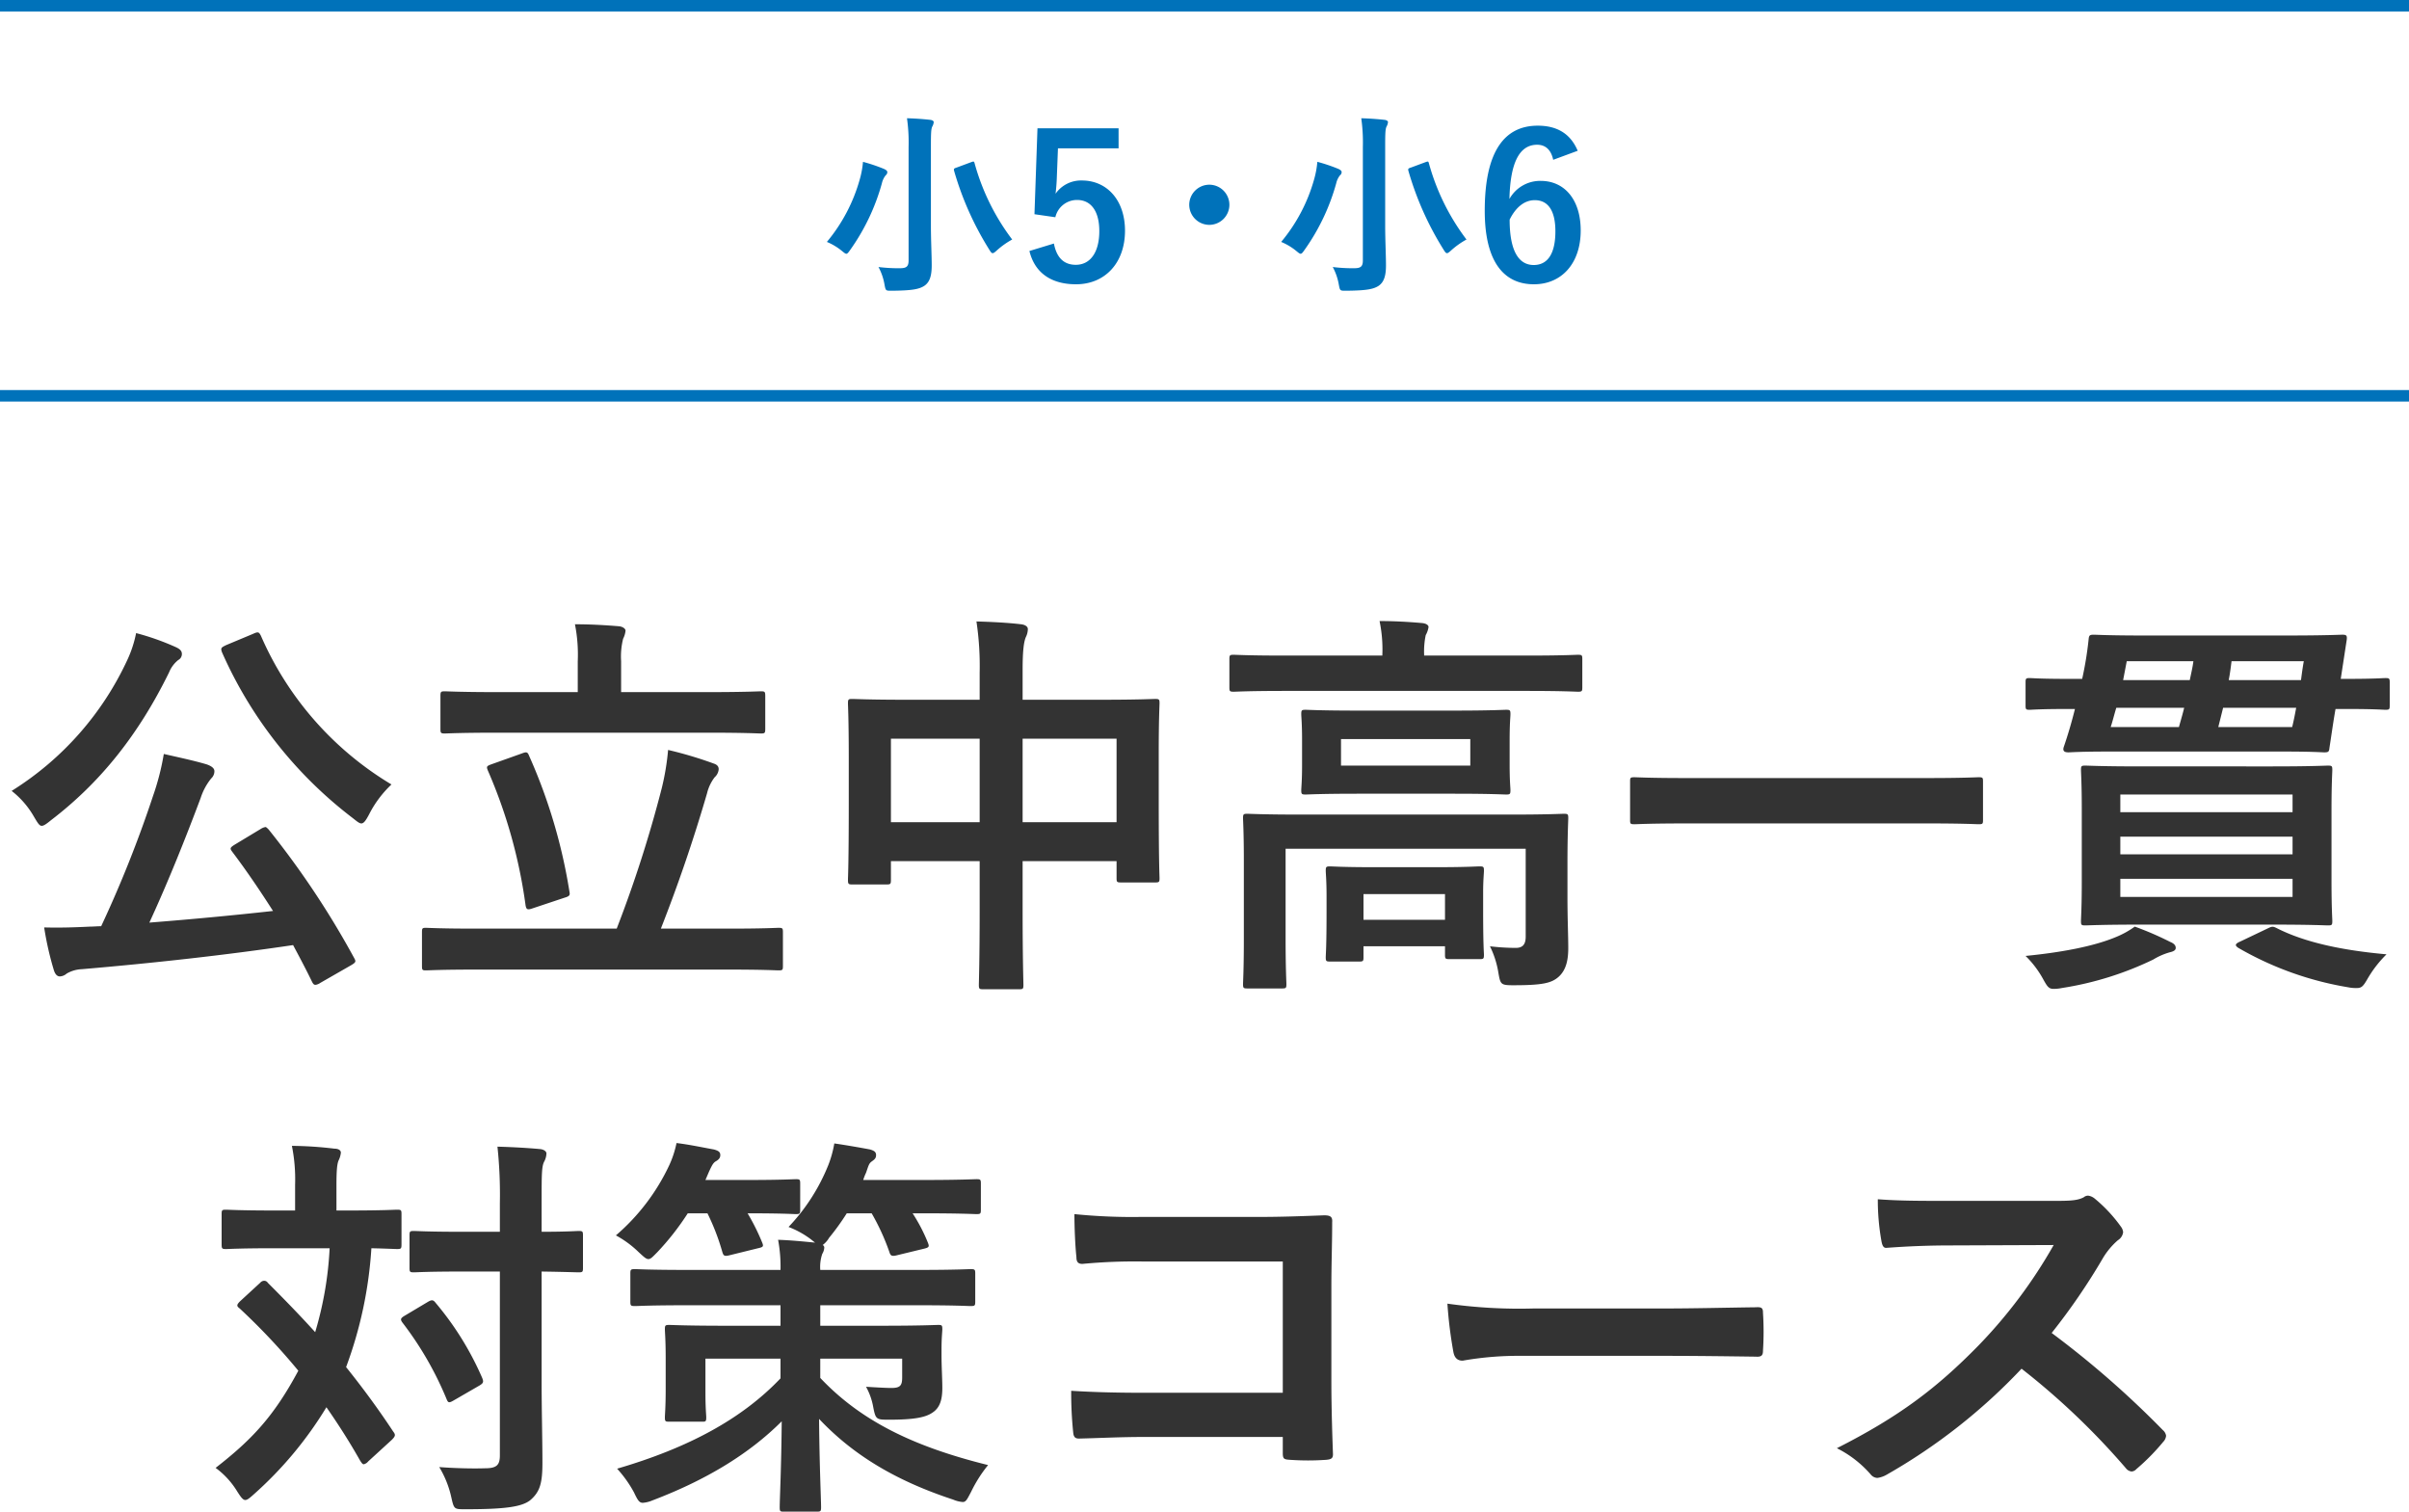
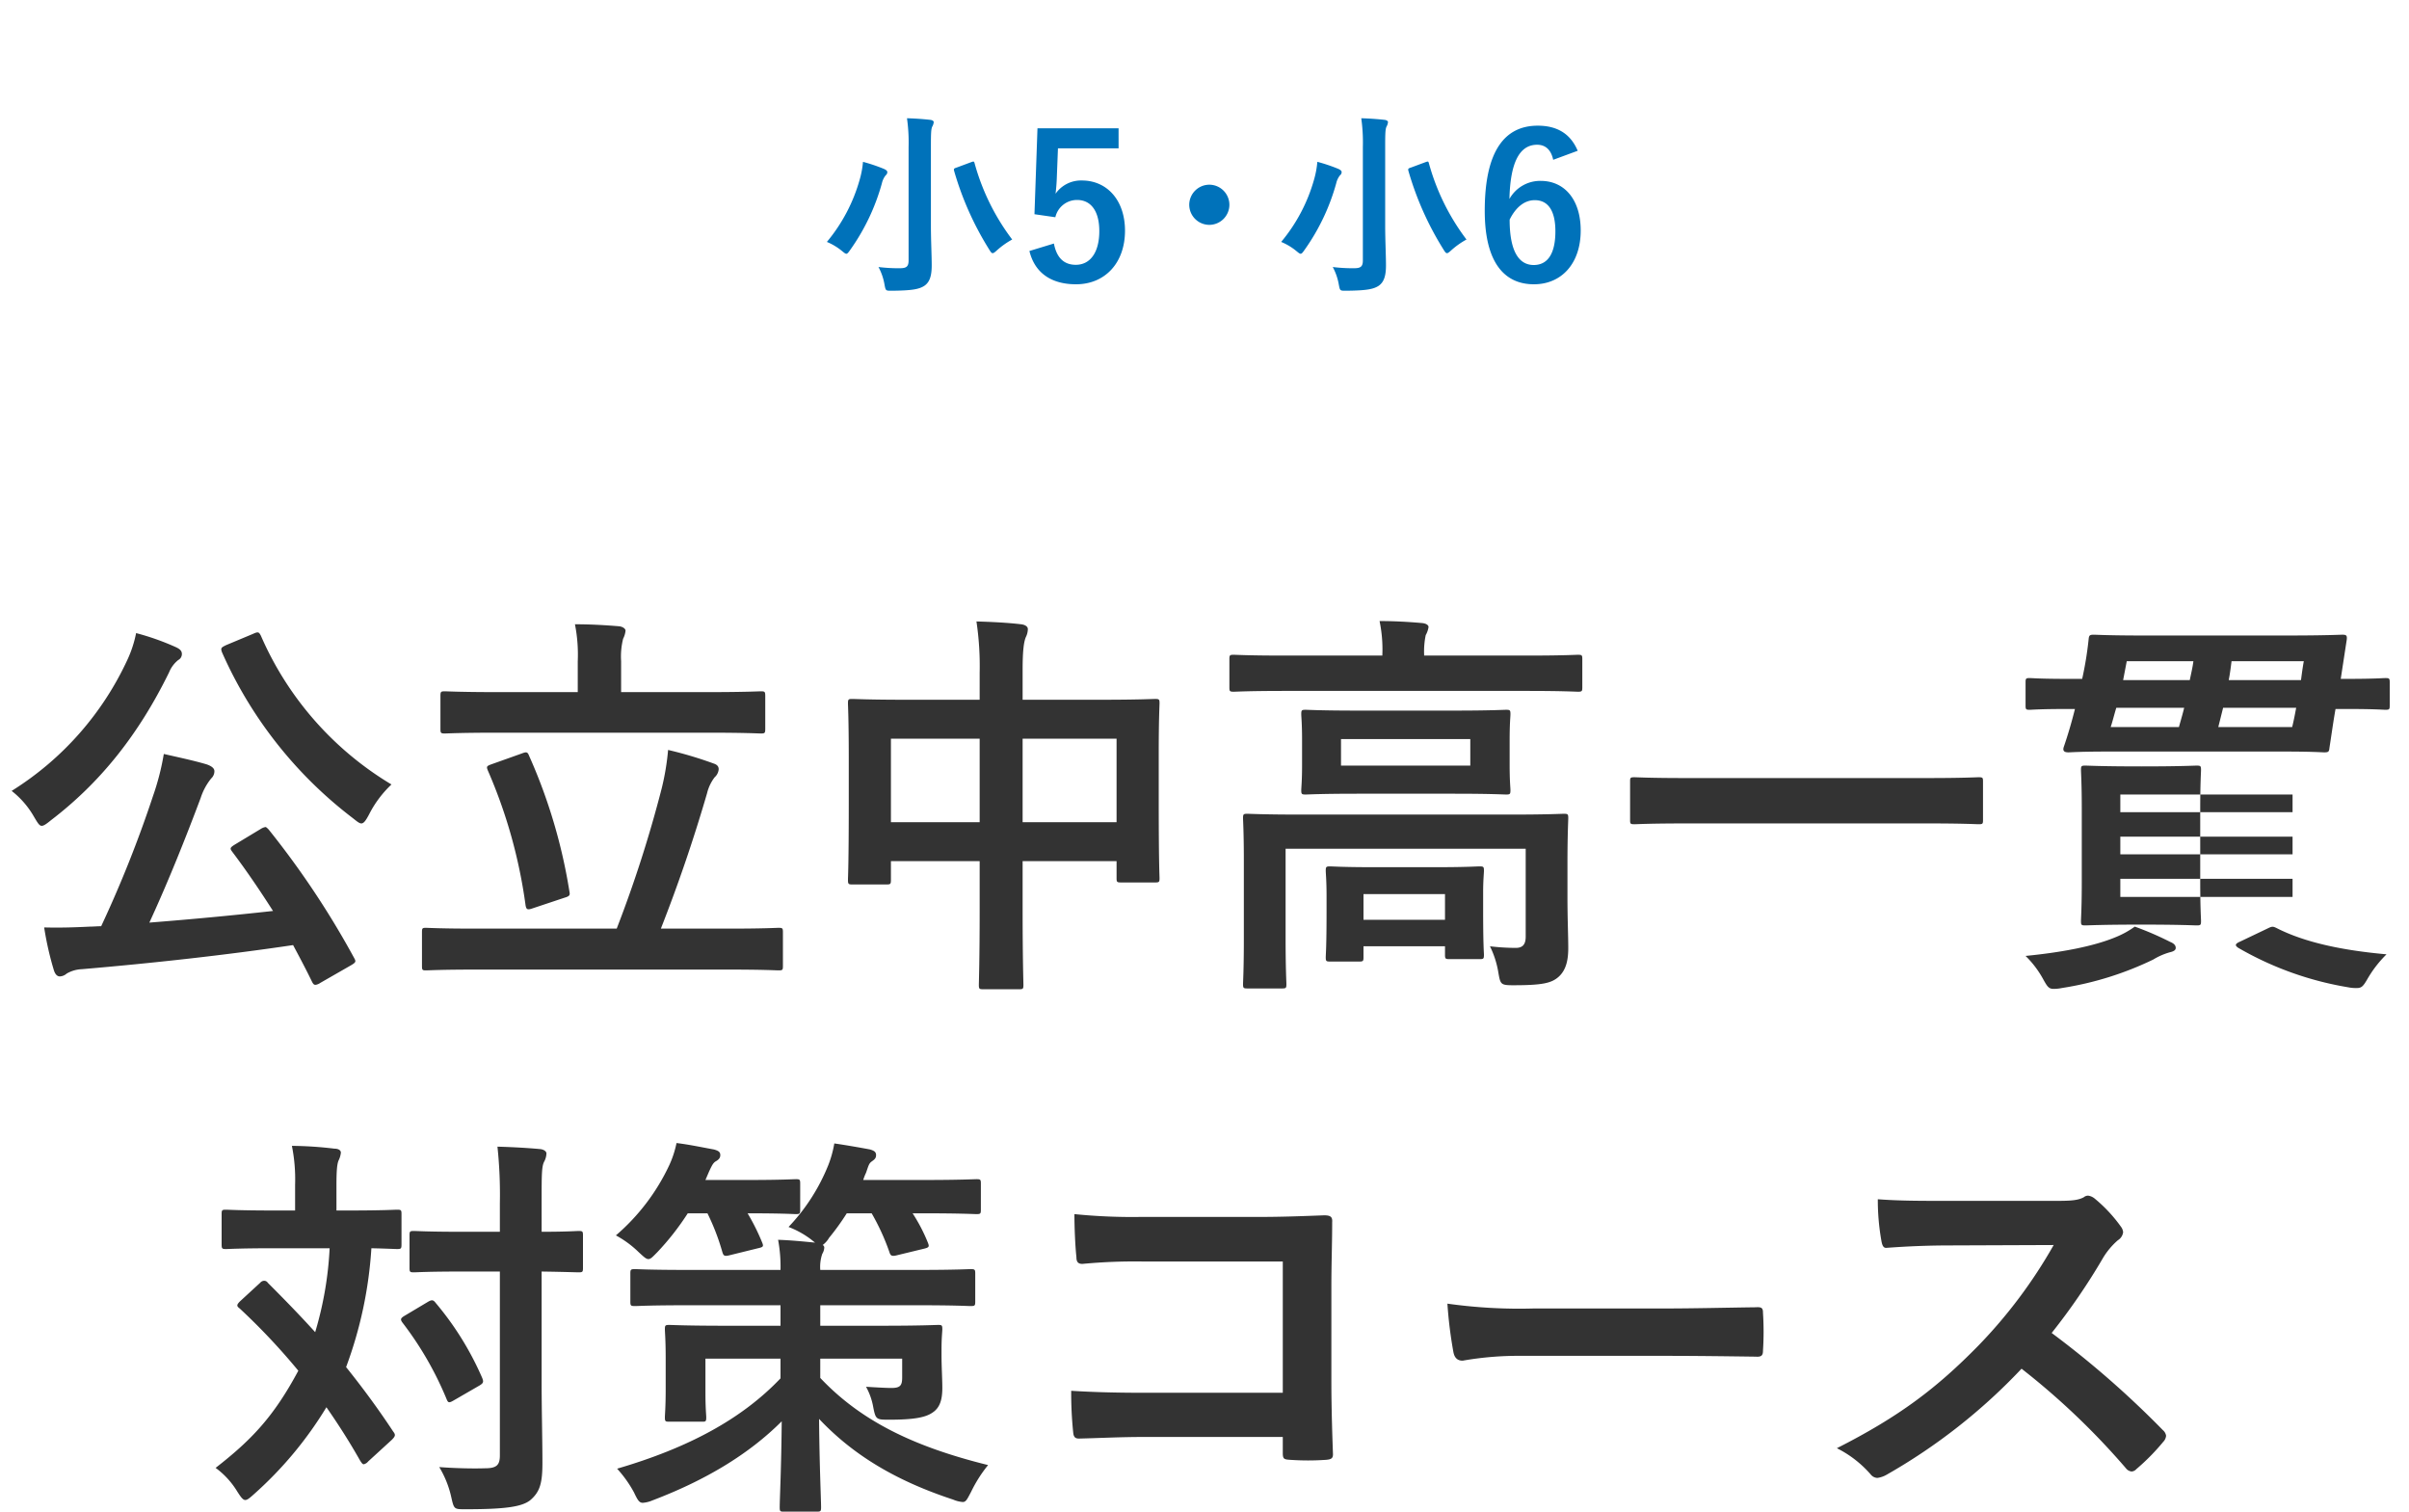
<svg xmlns="http://www.w3.org/2000/svg" width="420" height="263.53" viewBox="0 0 420 263.53">
  <g id="combination-title-sp" transform="translate(-393 -1082)">
-     <path id="パス_14" data-name="パス 14" d="M-168.98-19.81c-.91.56-.98.7-.56,1.26,2.59,3.43,4.9,6.86,7.14,10.36-6.93.77-14.42,1.47-21.56,2.03,3.36-7.28,6.44-15.05,8.96-21.77a10.538,10.538,0,0,1,1.82-3.36,1.71,1.71,0,0,0,.56-1.26c0-.56-.56-.91-1.33-1.19-2.38-.7-4.76-1.19-7.49-1.82a43.811,43.811,0,0,1-1.89,7.35,207.116,207.116,0,0,1-9.03,22.68c-.63,0-1.33.07-1.96.07-2.8.14-5.32.21-7.98.14a54.274,54.274,0,0,0,1.68,7.42c.21.7.56,1.12,1.05,1.12a1.891,1.891,0,0,0,1.19-.49,5.72,5.72,0,0,1,2.66-.77C-183.4.91-170.66-.49-158.9-2.24c1.12,2.1,2.24,4.2,3.29,6.37.21.42.35.56.63.56a1.941,1.941,0,0,0,.84-.35l5.25-3.01c.98-.56.98-.7.63-1.33a151.875,151.875,0,0,0-14.91-22.4c-.28-.28-.42-.42-.56-.42a2.34,2.34,0,0,0-.84.35Zm-1.61-34.72c-.84.42-.98.49-.7,1.26a73.778,73.778,0,0,0,22.82,28.91c.7.56,1.12.91,1.47.91.42,0,.77-.49,1.33-1.54a19,19,0,0,1,3.92-5.25,56.41,56.41,0,0,1-22.75-25.9c-.35-.7-.49-.77-1.4-.35Zm-37.38,25.41a15.33,15.33,0,0,1,3.92,4.55c.63,1.05.91,1.54,1.33,1.54.35,0,.84-.35,1.61-.98,8.61-6.58,15.26-14.91,20.58-25.76a5.342,5.342,0,0,1,1.61-2.17,1.168,1.168,0,0,0,.63-1.05c0-.49-.28-.84-1.05-1.19a44.093,44.093,0,0,0-6.93-2.45,20.414,20.414,0,0,1-1.47,4.55A53.318,53.318,0,0,1-207.97-29.12ZM-82.95,2.03c6.16,0,8.26.14,8.68.14.7,0,.77-.07.77-.77V-4.48c0-.7-.07-.77-.77-.77-.42,0-2.52.14-8.68.14H-94.78c2.94-7.49,5.6-15.19,8.05-23.59a7.448,7.448,0,0,1,1.33-2.8,2.083,2.083,0,0,0,.7-1.4c0-.42-.21-.77-.84-.98a69,69,0,0,0-7.98-2.38,43.433,43.433,0,0,1-1.12,6.72,217.239,217.239,0,0,1-7.84,24.43h-24.57c-6.16,0-8.26-.14-8.68-.14-.63,0-.7.07-.7.77V1.4c0,.7.07.77.7.77.42,0,2.52-.14,8.68-.14Zm-3.78-41.3c6.65,0,8.96.14,9.38.14.7,0,.77-.07.77-.84v-5.67c0-.77-.07-.84-.77-.84-.42,0-2.73.14-9.38.14h-14.98v-5.39a12.709,12.709,0,0,1,.35-3.92,3.951,3.951,0,0,0,.42-1.4c0-.35-.49-.7-1.12-.77-2.52-.21-5.11-.35-7.7-.35a27.261,27.261,0,0,1,.49,6.44v5.39h-13.86c-6.58,0-8.89-.14-9.31-.14-.7,0-.77.07-.77.84v5.67c0,.77.07.84.77.84.42,0,2.73-.14,9.31-.14Zm-37.45,5.46c-.98.35-1.05.42-.77,1.12a88.507,88.507,0,0,1,6.58,23.52c.14.77.35.84,1.33.49l5.46-1.82c.98-.28.98-.49.84-1.19a94.389,94.389,0,0,0-7-23.52c-.28-.7-.42-.77-1.33-.42Zm84.98-11.2H-51.87c-6.72,0-9.03-.14-9.52-.14-.7,0-.77.07-.77.77,0,.42.14,2.66.14,9.8v7.21c0,11.2-.14,13.3-.14,13.72,0,.77.07.84.77.84h5.95c.7,0,.77-.07.77-.84v-3.22H-39.2v8.75c0,8.26-.14,12.39-.14,12.81,0,.7.07.77.77.77h6.23c.7,0,.77-.07.77-.77,0-.35-.14-4.62-.14-12.95v-8.61h16.38v2.94c0,.7.07.77.77.77h5.95c.7,0,.77-.07.77-.77,0-.42-.14-2.45-.14-13.65V-35.7c0-6.09.14-8.26.14-8.68,0-.7-.07-.77-.77-.77-.49,0-2.8.14-9.52.14H-31.71v-5.25c0-3.29.21-4.83.56-5.67a3.186,3.186,0,0,0,.35-1.4c0-.49-.56-.77-1.19-.84-2.38-.28-5.18-.42-7.77-.49a52.441,52.441,0,0,1,.56,8.96Zm23.87,6.79v14.56H-31.71V-38.22Zm-39.34,0H-39.2v14.56H-54.67ZM63.28-16.38c0-5.11.14-7.56.14-7.98,0-.7-.07-.77-.77-.77-.49,0-2.8.14-9.45.14H16.94c-6.65,0-8.96-.14-9.45-.14-.7,0-.77.07-.77.77,0,.42.14,2.52.14,7.42V-3.36c0,5.39-.14,7.49-.14,7.91,0,.7.07.77.77.77h6.02c.7,0,.77-.07.77-.77,0-.35-.14-2.73-.14-7.91V-19.04H56V-3.71c0,1.47-.63,1.96-1.75,1.96a39.019,39.019,0,0,1-4.48-.28,16.292,16.292,0,0,1,1.47,4.62c.35,2.03.42,2.17,2.59,2.17,5.04,0,6.65-.35,7.91-1.47,1.4-1.26,1.68-3.15,1.68-5.04,0-2.17-.14-5.11-.14-8.89ZM26.67-43.12c-6.37,0-8.61-.14-9.03-.14-.7,0-.77.07-.77.77,0,.49.14,1.54.14,4.55v4.27c0,2.87-.14,3.99-.14,4.41,0,.7.07.77.77.77.42,0,2.66-.14,9.03-.14H43.54c6.37,0,8.61.14,9.03.14.7,0,.77-.07.77-.77,0-.42-.14-1.54-.14-4.41v-4.27c0-3.01.14-4.06.14-4.55,0-.7-.07-.77-.77-.77-.42,0-2.66.14-9.03.14Zm19.67,9.59H23.8v-4.62H46.34Zm9.87-13.02c6.3,0,8.47.14,8.89.14.7,0,.77-.07.77-.77v-4.9c0-.7-.07-.77-.77-.77-.42,0-2.59.14-8.89.14H38.29v-.21a13.92,13.92,0,0,1,.28-3.36,4.2,4.2,0,0,0,.49-1.4c0-.35-.42-.63-1.12-.7-2.38-.21-4.83-.35-7.42-.35a23.986,23.986,0,0,1,.49,5.81v.21H14c-6.3,0-8.47-.14-8.89-.14-.7,0-.77.07-.77.77v4.9c0,.7.07.77.77.77.42,0,2.59-.14,8.89-.14ZM26.95.63c.7,0,.77-.07.77-.77V-2.03H41.93V-.56c0,.7.07.77.84.77h5.18c.7,0,.77-.07.77-.77,0-.42-.14-1.54-.14-7.84v-3.08c0-2.03.14-3.29.14-3.71,0-.7-.07-.77-.77-.77-.49,0-2.31.14-7.56.14H29.47c-5.32,0-7.14-.14-7.56-.14-.7,0-.77.07-.77.77,0,.42.14,1.75.14,4.41v2.59c0,6.44-.14,7.56-.14,8.05,0,.7.07.77.77.77Zm.77-11.76H41.93v4.48H27.72Zm98.35-12.32c6.3,0,8.47.14,8.89.14.7,0,.77-.07.77-.7V-30.8c0-.63-.07-.7-.77-.7-.42,0-2.59.14-8.89.14H83.86c-6.3,0-8.47-.14-8.89-.14-.7,0-.77.07-.77.7v6.79c0,.63.07.7.77.7.42,0,2.59-.14,8.89-.14Zm37.24-9.94c-6.86,0-9.24-.14-9.73-.14-.7,0-.77.07-.77.77,0,.42.14,2.38.14,6.86v12.6c0,4.55-.14,6.37-.14,6.86,0,.7.07.77.77.77.49,0,2.87-.14,9.73-.14H186.2c6.79,0,9.24.14,9.66.14.7,0,.77-.07.77-.77,0-.42-.14-2.31-.14-6.86V-25.9c0-4.48.14-6.44.14-6.86,0-.7-.07-.77-.77-.77-.42,0-2.87.14-9.66.14ZM189.7-10.64H159.67v-3.15H189.7Zm0-17.85v3.08H159.67v-3.08ZM159.67-18.06v-3.08H189.7v3.08Zm39.48-37.45c.07-.7-.07-.84-.77-.84-.42,0-2.87.14-9.66.14H163.87c-6.3,0-8.4-.14-8.82-.14-.77,0-.84.14-.91.84a60.8,60.8,0,0,1-1.12,6.86h-2.45c-4.97,0-6.3-.14-6.72-.14-.63,0-.7.07-.7.77v3.99c0,.7.07.77.7.77.42,0,1.75-.14,6.72-.14h1.19c-.56,2.24-1.19,4.41-1.96,6.65-.21.7.14.91.84.91.35,0,1.96-.14,6.93-.14h30.66c4.97,0,6.58.14,7,.14.77,0,.84-.14.91-.84.35-2.24.63-4.34,1.05-6.72h1.96c4.97,0,6.3.14,6.72.14.7,0,.77-.07.77-.77v-3.99c0-.7-.07-.77-.77-.77-.42,0-1.75.14-6.72.14H198.1Zm-22.4,15.26.84-3.36h12.74c-.21,1.12-.42,2.24-.7,3.36Zm14.91-11.48c-.21,1.12-.35,2.24-.49,3.29h-12.6c.21-1.05.35-2.17.49-3.29ZM157.99-40.25c.35-1.05.63-2.24.98-3.36H170.8c-.28,1.19-.63,2.31-.91,3.36Zm2.17-8.19.63-3.29h11.62c-.14,1.12-.42,2.24-.63,3.29ZM180.6-2.87c-.98.42-.98.7-.35,1.12a56.663,56.663,0,0,0,19.11,6.86,6.87,6.87,0,0,0,1.54.14c.84,0,1.12-.35,1.75-1.4a20.248,20.248,0,0,1,3.43-4.48c-7.84-.7-14.28-2.1-19.11-4.55-.7-.35-.84-.35-1.68.07ZM162.19-5.46a15.711,15.711,0,0,1-3.29,1.82c-3.85,1.61-9.38,2.66-15.75,3.29a17.291,17.291,0,0,1,3.15,4.2c.63,1.12.91,1.54,1.68,1.54a6.635,6.635,0,0,0,1.47-.14A56.344,56.344,0,0,0,165.41.28a11.531,11.531,0,0,1,2.87-1.26c.63-.14,1.05-.35,1.05-.77s-.28-.77-.98-1.05A53.852,53.852,0,0,0,162.19-5.46ZM-168.14,59.85c-.63.63-.63.84-.07,1.26a112.876,112.876,0,0,1,10.22,10.85c-4.27,7.98-8.12,12.04-14.42,16.94a14.265,14.265,0,0,1,3.78,4.13c.63.98.98,1.47,1.4,1.47.35,0,.77-.35,1.47-.98a66.171,66.171,0,0,0,12.67-15.19c2.1,3.01,4.06,6.09,5.88,9.31.28.42.42.63.63.63a1.4,1.4,0,0,0,.77-.49l4.13-3.78c.7-.7.63-.91.21-1.47-2.59-3.92-5.32-7.63-8.19-11.2a72.223,72.223,0,0,0,4.41-20.72c2.94.07,4.13.14,4.48.14.7,0,.77-.07.77-.84V44.66c0-.7-.07-.77-.77-.77-.42,0-2.45.14-8.54.14h-2.03V39.55c0-2.73.14-3.64.35-4.2a3.951,3.951,0,0,0,.42-1.4c0-.42-.42-.7-1.12-.7a66.026,66.026,0,0,0-7.42-.49,29.582,29.582,0,0,1,.56,6.79v4.48h-3.57c-6.02,0-8.05-.14-8.47-.14-.7,0-.77.07-.77.77v5.25c0,.77.07.84.77.84.42,0,2.45-.14,8.47-.14h9.59a61.264,61.264,0,0,1-2.52,14.63c-2.66-2.94-5.46-5.81-8.26-8.61a.741.741,0,0,0-.63-.35.945.945,0,0,0-.7.35Zm52.57-5.18c4.41.07,6.09.14,6.44.14.7,0,.77-.07.77-.77V48.37c0-.7-.07-.77-.77-.77-.35,0-2.03.14-6.44.14V42.63c0-4.69,0-6.23.42-7.07a3.282,3.282,0,0,0,.42-1.47c0-.35-.42-.7-1.12-.77-2.31-.21-4.9-.35-7.42-.42a79.362,79.362,0,0,1,.42,9.87v4.97h-6.72c-5.88,0-7.84-.14-8.26-.14-.7,0-.77.07-.77.77v5.67c0,.7.07.77.77.77.42,0,2.38-.14,8.26-.14h6.72V86.73c0,1.68-.56,2.24-2.59,2.24-2.1.07-5.25,0-7.98-.21a17.456,17.456,0,0,1,2.1,5.25c.49,2.17.49,2.1,2.59,2.1,6.79,0,9.66-.42,11.13-1.54,1.75-1.47,2.17-3.01,2.17-6.58,0-3.92-.14-9.24-.14-14.14Zm-23.87,7.7c-.7.42-.84.63-.35,1.26a58.319,58.319,0,0,1,7.63,13.23c.28.7.42.77,1.26.28l4.48-2.59c.7-.42.77-.63.49-1.33a52.817,52.817,0,0,0-8.12-13.09c-.42-.56-.7-.56-1.4-.14Zm72.45,1.75V60.55h17.15c6.44,0,8.61.14,9.03.14.77,0,.84-.07.84-.77v-4.9c0-.7-.07-.77-.84-.77-.42,0-2.59.14-9.03.14H-66.99a7.083,7.083,0,0,1,.35-2.8,2.324,2.324,0,0,0,.35-1.12.506.506,0,0,0-.28-.42,4.179,4.179,0,0,0,1.12-1.26,42.32,42.32,0,0,0,3.08-4.27h4.34a39.331,39.331,0,0,1,3.08,6.72c.21.7.42.84,1.47.56l4.62-1.12c.84-.21.91-.35.63-1.05a29.357,29.357,0,0,0-2.66-5.11h1.82c6.58,0,8.89.14,9.31.14.7,0,.77-.07.77-.77V39.34c0-.7-.07-.77-.77-.77-.42,0-2.73.14-9.31.14H-59.5a9.348,9.348,0,0,1,.49-1.26c.42-1.19.49-1.61.98-1.96s.77-.56.77-1.12-.35-.77-1.05-.98c-1.47-.28-4.27-.77-6.23-1.05a19.2,19.2,0,0,1-1.05,3.78A33.985,33.985,0,0,1-72.52,46.9a15.863,15.863,0,0,1,3.92,2.17l.7.56c-2.17-.21-4.27-.42-6.44-.49a25.742,25.742,0,0,1,.42,5.25H-90.23c-6.44,0-8.61-.14-9.03-.14-.77,0-.84.07-.84.77v4.9c0,.7.07.77.84.77.42,0,2.59-.14,9.03-.14h16.31v3.57h-9.59c-6.86,0-9.31-.14-9.8-.14-.7,0-.77.07-.77.77,0,.49.14,1.82.14,5.11v5.18c0,3.36-.14,4.55-.14,5.04,0,.7.07.77.77.77h5.74c.63,0,.7-.07.7-.77,0-.42-.14-1.54-.14-4.34V69.86h13.09v3.43c-6.72,7.07-16.03,12.11-28.49,15.75a20.716,20.716,0,0,1,2.94,4.13c.63,1.33.91,1.82,1.54,1.82a5.223,5.223,0,0,0,1.68-.42c9.03-3.43,16.66-7.91,22.54-13.79-.07,8.19-.35,13.58-.35,14.98,0,.7.07.77.7.77h5.74c.7,0,.77-.07.77-.77,0-1.4-.28-7.14-.35-15.4,5.95,6.3,13.37,10.78,23.38,14.07a5.223,5.223,0,0,0,1.68.42c.56,0,.77-.49,1.47-1.82a23.638,23.638,0,0,1,2.94-4.62c-12.74-3.15-22.05-7.56-29.26-15.19V69.86h14.28v3.29c0,1.4-.35,1.82-1.89,1.82-.77,0-2.17-.07-4.41-.21a11.358,11.358,0,0,1,1.26,3.57c.42,2.17.56,2.17,2.8,2.17,4.41,0,6.37-.42,7.56-1.26,1.26-.84,1.68-2.24,1.68-4.27,0-1.54-.14-3.78-.14-5.74v-.91c0-2.17.14-3.15.14-3.57,0-.7-.07-.77-.7-.77-.49,0-2.94.14-9.8.14Zm-19.67-19.6a39.547,39.547,0,0,1,2.59,6.72c.21.7.35.84,1.4.56l4.83-1.19c.98-.21.98-.35.7-1.05a37.613,37.613,0,0,0-2.52-5.04c6.09,0,7.98.14,8.4.14.7,0,.77-.07.77-.77V39.34c0-.7-.07-.77-.77-.77-.42,0-2.38.14-8.33.14h-7.42l.63-1.47c.49-1.05.7-1.47,1.12-1.75.49-.28.84-.56.84-1.12s-.35-.77-1.12-.98c-1.96-.35-4.2-.84-6.51-1.12a17.722,17.722,0,0,1-1.26,3.85,36.564,36.564,0,0,1-9.31,12.25,17.938,17.938,0,0,1,3.99,2.94c.84.77,1.26,1.19,1.68,1.19s.77-.42,1.54-1.19a46.07,46.07,0,0,0,5.32-6.79ZM13.65,75.81H-10.36c-5.53,0-9.59-.14-12.88-.35a66.365,66.365,0,0,0,.35,7.28c.07.77.35,1.05.98,1.05,3.36-.07,7.07-.28,11.48-.28H13.65v2.8c0,1.05.21,1.12,1.33,1.19a45.226,45.226,0,0,0,6.16,0c.98-.07,1.26-.28,1.26-.98-.07-1.96-.28-7.56-.28-12.67V57.12c0-3.71.14-7.35.14-11.06.07-.91-.28-1.19-1.4-1.19-3.71.14-7.42.28-11.06.28H-10.99a100.14,100.14,0,0,1-11.69-.49c0,2.31.14,5.6.35,7.49,0,.84.28,1.19,1.05,1.19a96.336,96.336,0,0,1,10.5-.42H13.65ZM80.5,69.37c5.18,0,10.36.07,15.61.14.98.07,1.26-.21,1.26-1.05a51.593,51.593,0,0,0,0-6.58c0-.84-.21-1.05-1.26-.98-5.39.07-10.78.21-16.1.21H57.47a89.93,89.93,0,0,1-15.12-.84,75.973,75.973,0,0,0,1.05,8.47c.21,1.05.77,1.47,1.61,1.47a55.976,55.976,0,0,1,10.29-.84Zm48.72-27.02c-4.55,0-8.05,0-11.83-.28a40.782,40.782,0,0,0,.63,7.28c.14.77.35,1.26.91,1.19,3.78-.28,7.42-.42,11.06-.42l18.06-.07a85.864,85.864,0,0,1-13.16,17.57c-7.21,7.35-13.72,12.32-24.64,17.85a19.178,19.178,0,0,1,5.88,4.55,1.564,1.564,0,0,0,1.19.63,4.432,4.432,0,0,0,1.61-.56,100.709,100.709,0,0,0,23.52-18.48,127.418,127.418,0,0,1,18.2,17.36,1.437,1.437,0,0,0,.98.56,1.21,1.21,0,0,0,.84-.42,37.508,37.508,0,0,0,4.69-4.76,1.731,1.731,0,0,0,.49-1.05,1.592,1.592,0,0,0-.56-.98A164.585,164.585,0,0,0,147.7,65.38a110.463,110.463,0,0,0,8.96-13.09,12.82,12.82,0,0,1,2.59-3.08,1.932,1.932,0,0,0,.91-1.4,1.865,1.865,0,0,0-.35-.91,25.518,25.518,0,0,0-4.55-4.9,2.313,2.313,0,0,0-1.19-.56,1.166,1.166,0,0,0-.77.28c-1.05.56-2.31.63-4.83.63Z" transform="translate(603 1249)" fill="#333" />
+     <path id="パス_14" data-name="パス 14" d="M-168.98-19.81c-.91.56-.98.7-.56,1.26,2.59,3.43,4.9,6.86,7.14,10.36-6.93.77-14.42,1.47-21.56,2.03,3.36-7.28,6.44-15.05,8.96-21.77a10.538,10.538,0,0,1,1.82-3.36,1.71,1.71,0,0,0,.56-1.26c0-.56-.56-.91-1.33-1.19-2.38-.7-4.76-1.19-7.49-1.82a43.811,43.811,0,0,1-1.89,7.35,207.116,207.116,0,0,1-9.03,22.68c-.63,0-1.33.07-1.96.07-2.8.14-5.32.21-7.98.14a54.274,54.274,0,0,0,1.68,7.42c.21.7.56,1.12,1.05,1.12a1.891,1.891,0,0,0,1.19-.49,5.72,5.72,0,0,1,2.66-.77C-183.4.91-170.66-.49-158.9-2.24c1.12,2.1,2.24,4.2,3.29,6.37.21.42.35.56.63.56a1.941,1.941,0,0,0,.84-.35l5.25-3.01c.98-.56.98-.7.63-1.33a151.875,151.875,0,0,0-14.91-22.4c-.28-.28-.42-.42-.56-.42a2.34,2.34,0,0,0-.84.35Zm-1.61-34.72c-.84.42-.98.49-.7,1.26a73.778,73.778,0,0,0,22.82,28.91c.7.56,1.12.91,1.47.91.42,0,.77-.49,1.33-1.54a19,19,0,0,1,3.92-5.25,56.41,56.41,0,0,1-22.75-25.9c-.35-.7-.49-.77-1.4-.35Zm-37.38,25.41a15.33,15.33,0,0,1,3.92,4.55c.63,1.05.91,1.54,1.33,1.54.35,0,.84-.35,1.61-.98,8.61-6.58,15.26-14.91,20.58-25.76a5.342,5.342,0,0,1,1.61-2.17,1.168,1.168,0,0,0,.63-1.05c0-.49-.28-.84-1.05-1.19a44.093,44.093,0,0,0-6.93-2.45,20.414,20.414,0,0,1-1.47,4.55A53.318,53.318,0,0,1-207.97-29.12ZM-82.95,2.03c6.16,0,8.26.14,8.68.14.7,0,.77-.07.77-.77V-4.48c0-.7-.07-.77-.77-.77-.42,0-2.52.14-8.68.14H-94.78c2.94-7.49,5.6-15.19,8.05-23.59a7.448,7.448,0,0,1,1.33-2.8,2.083,2.083,0,0,0,.7-1.4c0-.42-.21-.77-.84-.98a69,69,0,0,0-7.98-2.38,43.433,43.433,0,0,1-1.12,6.72,217.239,217.239,0,0,1-7.84,24.43h-24.57c-6.16,0-8.26-.14-8.68-.14-.63,0-.7.07-.7.77V1.4c0,.7.07.77.7.77.42,0,2.52-.14,8.68-.14Zm-3.78-41.3c6.65,0,8.96.14,9.38.14.7,0,.77-.07.77-.84v-5.67c0-.77-.07-.84-.77-.84-.42,0-2.73.14-9.38.14h-14.98v-5.39a12.709,12.709,0,0,1,.35-3.92,3.951,3.951,0,0,0,.42-1.4c0-.35-.49-.7-1.12-.77-2.52-.21-5.11-.35-7.7-.35a27.261,27.261,0,0,1,.49,6.44v5.39h-13.86c-6.58,0-8.89-.14-9.31-.14-.7,0-.77.07-.77.84v5.67c0,.77.07.84.77.84.42,0,2.73-.14,9.31-.14Zm-37.45,5.46c-.98.35-1.05.42-.77,1.12a88.507,88.507,0,0,1,6.58,23.52c.14.77.35.84,1.33.49l5.46-1.82c.98-.28.98-.49.84-1.19a94.389,94.389,0,0,0-7-23.52c-.28-.7-.42-.77-1.33-.42Zm84.98-11.2H-51.87c-6.72,0-9.03-.14-9.52-.14-.7,0-.77.07-.77.77,0,.42.14,2.66.14,9.8v7.21c0,11.2-.14,13.3-.14,13.72,0,.77.07.84.77.84h5.95c.7,0,.77-.07.77-.84v-3.22H-39.2v8.75c0,8.26-.14,12.39-.14,12.81,0,.7.07.77.77.77h6.23c.7,0,.77-.07.77-.77,0-.35-.14-4.62-.14-12.95v-8.61h16.38v2.94c0,.7.07.77.77.77h5.95c.7,0,.77-.07.77-.77,0-.42-.14-2.45-.14-13.65V-35.7c0-6.09.14-8.26.14-8.68,0-.7-.07-.77-.77-.77-.49,0-2.8.14-9.52.14H-31.71v-5.25c0-3.29.21-4.83.56-5.67a3.186,3.186,0,0,0,.35-1.4c0-.49-.56-.77-1.19-.84-2.38-.28-5.18-.42-7.77-.49a52.441,52.441,0,0,1,.56,8.96Zm23.87,6.79v14.56H-31.71V-38.22Zm-39.34,0H-39.2v14.56H-54.67ZM63.28-16.38c0-5.11.14-7.56.14-7.98,0-.7-.07-.77-.77-.77-.49,0-2.8.14-9.45.14H16.94c-6.65,0-8.96-.14-9.45-.14-.7,0-.77.07-.77.77,0,.42.14,2.52.14,7.42V-3.36c0,5.39-.14,7.49-.14,7.91,0,.7.07.77.77.77h6.02c.7,0,.77-.07.77-.77,0-.35-.14-2.73-.14-7.91V-19.04H56V-3.71c0,1.47-.63,1.96-1.75,1.96a39.019,39.019,0,0,1-4.48-.28,16.292,16.292,0,0,1,1.47,4.62c.35,2.03.42,2.17,2.59,2.17,5.04,0,6.65-.35,7.91-1.47,1.4-1.26,1.68-3.15,1.68-5.04,0-2.17-.14-5.11-.14-8.89ZM26.67-43.12c-6.37,0-8.61-.14-9.03-.14-.7,0-.77.07-.77.77,0,.49.14,1.54.14,4.55v4.27c0,2.87-.14,3.99-.14,4.41,0,.7.07.77.77.77.42,0,2.66-.14,9.03-.14H43.54c6.37,0,8.61.14,9.03.14.7,0,.77-.07.77-.77,0-.42-.14-1.54-.14-4.41v-4.27c0-3.01.14-4.06.14-4.55,0-.7-.07-.77-.77-.77-.42,0-2.66.14-9.03.14Zm19.67,9.59H23.8v-4.62H46.34Zm9.87-13.02c6.3,0,8.47.14,8.89.14.7,0,.77-.07.77-.77v-4.9c0-.7-.07-.77-.77-.77-.42,0-2.59.14-8.89.14H38.29v-.21a13.92,13.92,0,0,1,.28-3.36,4.2,4.2,0,0,0,.49-1.4c0-.35-.42-.63-1.12-.7-2.38-.21-4.83-.35-7.42-.35a23.986,23.986,0,0,1,.49,5.81v.21H14c-6.3,0-8.47-.14-8.89-.14-.7,0-.77.07-.77.77v4.9c0,.7.07.77.77.77.42,0,2.59-.14,8.89-.14ZM26.95.63c.7,0,.77-.07.77-.77V-2.03H41.93V-.56c0,.7.07.77.84.77h5.18c.7,0,.77-.07.77-.77,0-.42-.14-1.54-.14-7.84v-3.08c0-2.03.14-3.29.14-3.71,0-.7-.07-.77-.77-.77-.49,0-2.31.14-7.56.14H29.47c-5.32,0-7.14-.14-7.56-.14-.7,0-.77.07-.77.77,0,.42.14,1.75.14,4.41v2.59c0,6.44-.14,7.56-.14,8.05,0,.7.07.77.77.77Zm.77-11.76H41.93v4.48H27.72Zm98.35-12.32c6.3,0,8.47.14,8.89.14.7,0,.77-.07.77-.7V-30.8c0-.63-.07-.7-.77-.7-.42,0-2.59.14-8.89.14H83.86c-6.3,0-8.47-.14-8.89-.14-.7,0-.77.07-.77.7v6.79c0,.63.07.7.77.7.42,0,2.59-.14,8.89-.14Zm37.24-9.94c-6.86,0-9.24-.14-9.73-.14-.7,0-.77.07-.77.77,0,.42.14,2.38.14,6.86v12.6c0,4.55-.14,6.37-.14,6.86,0,.7.07.77.77.77.49,0,2.87-.14,9.73-.14c6.79,0,9.24.14,9.66.14.7,0,.77-.07.77-.77,0-.42-.14-2.31-.14-6.86V-25.9c0-4.48.14-6.44.14-6.86,0-.7-.07-.77-.77-.77-.42,0-2.87.14-9.66.14ZM189.7-10.64H159.67v-3.15H189.7Zm0-17.85v3.08H159.67v-3.08ZM159.67-18.06v-3.08H189.7v3.08Zm39.48-37.45c.07-.7-.07-.84-.77-.84-.42,0-2.87.14-9.66.14H163.87c-6.3,0-8.4-.14-8.82-.14-.77,0-.84.14-.91.84a60.8,60.8,0,0,1-1.12,6.86h-2.45c-4.97,0-6.3-.14-6.72-.14-.63,0-.7.07-.7.77v3.99c0,.7.07.77.7.77.42,0,1.75-.14,6.72-.14h1.19c-.56,2.24-1.19,4.41-1.96,6.65-.21.7.14.91.84.91.35,0,1.96-.14,6.93-.14h30.66c4.97,0,6.58.14,7,.14.77,0,.84-.14.91-.84.35-2.24.63-4.34,1.05-6.72h1.96c4.97,0,6.3.14,6.72.14.7,0,.77-.07.77-.77v-3.99c0-.7-.07-.77-.77-.77-.42,0-1.75.14-6.72.14H198.1Zm-22.4,15.26.84-3.36h12.74c-.21,1.12-.42,2.24-.7,3.36Zm14.91-11.48c-.21,1.12-.35,2.24-.49,3.29h-12.6c.21-1.05.35-2.17.49-3.29ZM157.99-40.25c.35-1.05.63-2.24.98-3.36H170.8c-.28,1.19-.63,2.31-.91,3.36Zm2.17-8.19.63-3.29h11.62c-.14,1.12-.42,2.24-.63,3.29ZM180.6-2.87c-.98.42-.98.7-.35,1.12a56.663,56.663,0,0,0,19.11,6.86,6.87,6.87,0,0,0,1.54.14c.84,0,1.12-.35,1.75-1.4a20.248,20.248,0,0,1,3.43-4.48c-7.84-.7-14.28-2.1-19.11-4.55-.7-.35-.84-.35-1.68.07ZM162.19-5.46a15.711,15.711,0,0,1-3.29,1.82c-3.85,1.61-9.38,2.66-15.75,3.29a17.291,17.291,0,0,1,3.15,4.2c.63,1.12.91,1.54,1.68,1.54a6.635,6.635,0,0,0,1.47-.14A56.344,56.344,0,0,0,165.41.28a11.531,11.531,0,0,1,2.87-1.26c.63-.14,1.05-.35,1.05-.77s-.28-.77-.98-1.05A53.852,53.852,0,0,0,162.19-5.46ZM-168.14,59.85c-.63.63-.63.84-.07,1.26a112.876,112.876,0,0,1,10.22,10.85c-4.27,7.98-8.12,12.04-14.42,16.94a14.265,14.265,0,0,1,3.78,4.13c.63.98.98,1.47,1.4,1.47.35,0,.77-.35,1.47-.98a66.171,66.171,0,0,0,12.67-15.19c2.1,3.01,4.06,6.09,5.88,9.31.28.42.42.63.63.63a1.4,1.4,0,0,0,.77-.49l4.13-3.78c.7-.7.63-.91.21-1.47-2.59-3.92-5.32-7.63-8.19-11.2a72.223,72.223,0,0,0,4.41-20.72c2.94.07,4.13.14,4.48.14.7,0,.77-.07.77-.84V44.66c0-.7-.07-.77-.77-.77-.42,0-2.45.14-8.54.14h-2.03V39.55c0-2.73.14-3.64.35-4.2a3.951,3.951,0,0,0,.42-1.4c0-.42-.42-.7-1.12-.7a66.026,66.026,0,0,0-7.42-.49,29.582,29.582,0,0,1,.56,6.79v4.48h-3.57c-6.02,0-8.05-.14-8.47-.14-.7,0-.77.07-.77.77v5.25c0,.77.07.84.77.84.42,0,2.45-.14,8.47-.14h9.59a61.264,61.264,0,0,1-2.52,14.63c-2.66-2.94-5.46-5.81-8.26-8.61a.741.741,0,0,0-.63-.35.945.945,0,0,0-.7.35Zm52.57-5.18c4.41.07,6.09.14,6.44.14.7,0,.77-.07.77-.77V48.37c0-.7-.07-.77-.77-.77-.35,0-2.03.14-6.44.14V42.63c0-4.69,0-6.23.42-7.07a3.282,3.282,0,0,0,.42-1.47c0-.35-.42-.7-1.12-.77-2.31-.21-4.9-.35-7.42-.42a79.362,79.362,0,0,1,.42,9.87v4.97h-6.72c-5.88,0-7.84-.14-8.26-.14-.7,0-.77.07-.77.77v5.67c0,.7.07.77.77.77.42,0,2.38-.14,8.26-.14h6.72V86.73c0,1.68-.56,2.24-2.59,2.24-2.1.07-5.25,0-7.98-.21a17.456,17.456,0,0,1,2.1,5.25c.49,2.17.49,2.1,2.59,2.1,6.79,0,9.66-.42,11.13-1.54,1.75-1.47,2.17-3.01,2.17-6.58,0-3.92-.14-9.24-.14-14.14Zm-23.87,7.7c-.7.42-.84.63-.35,1.26a58.319,58.319,0,0,1,7.63,13.23c.28.7.42.77,1.26.28l4.48-2.59c.7-.42.77-.63.49-1.33a52.817,52.817,0,0,0-8.12-13.09c-.42-.56-.7-.56-1.4-.14Zm72.45,1.75V60.55h17.15c6.44,0,8.61.14,9.03.14.77,0,.84-.07.84-.77v-4.9c0-.7-.07-.77-.84-.77-.42,0-2.59.14-9.03.14H-66.99a7.083,7.083,0,0,1,.35-2.8,2.324,2.324,0,0,0,.35-1.12.506.506,0,0,0-.28-.42,4.179,4.179,0,0,0,1.12-1.26,42.32,42.32,0,0,0,3.08-4.27h4.34a39.331,39.331,0,0,1,3.08,6.72c.21.7.42.84,1.47.56l4.62-1.12c.84-.21.91-.35.63-1.05a29.357,29.357,0,0,0-2.66-5.11h1.82c6.58,0,8.89.14,9.31.14.7,0,.77-.07.77-.77V39.34c0-.7-.07-.77-.77-.77-.42,0-2.73.14-9.31.14H-59.5a9.348,9.348,0,0,1,.49-1.26c.42-1.19.49-1.61.98-1.96s.77-.56.77-1.12-.35-.77-1.05-.98c-1.47-.28-4.27-.77-6.23-1.05a19.2,19.2,0,0,1-1.05,3.78A33.985,33.985,0,0,1-72.52,46.9a15.863,15.863,0,0,1,3.92,2.17l.7.56c-2.17-.21-4.27-.42-6.44-.49a25.742,25.742,0,0,1,.42,5.25H-90.23c-6.44,0-8.61-.14-9.03-.14-.77,0-.84.07-.84.77v4.9c0,.7.07.77.84.77.42,0,2.59-.14,9.03-.14h16.31v3.57h-9.59c-6.86,0-9.31-.14-9.8-.14-.7,0-.77.07-.77.77,0,.49.14,1.82.14,5.11v5.18c0,3.36-.14,4.55-.14,5.04,0,.7.07.77.77.77h5.74c.63,0,.7-.07.7-.77,0-.42-.14-1.54-.14-4.34V69.86h13.09v3.43c-6.72,7.07-16.03,12.11-28.49,15.75a20.716,20.716,0,0,1,2.94,4.13c.63,1.33.91,1.82,1.54,1.82a5.223,5.223,0,0,0,1.68-.42c9.03-3.43,16.66-7.91,22.54-13.79-.07,8.19-.35,13.58-.35,14.98,0,.7.07.77.7.77h5.74c.7,0,.77-.07.77-.77,0-1.4-.28-7.14-.35-15.4,5.95,6.3,13.37,10.78,23.38,14.07a5.223,5.223,0,0,0,1.68.42c.56,0,.77-.49,1.47-1.82a23.638,23.638,0,0,1,2.94-4.62c-12.74-3.15-22.05-7.56-29.26-15.19V69.86h14.28v3.29c0,1.4-.35,1.82-1.89,1.82-.77,0-2.17-.07-4.41-.21a11.358,11.358,0,0,1,1.26,3.57c.42,2.17.56,2.17,2.8,2.17,4.41,0,6.37-.42,7.56-1.26,1.26-.84,1.68-2.24,1.68-4.27,0-1.54-.14-3.78-.14-5.74v-.91c0-2.17.14-3.15.14-3.57,0-.7-.07-.77-.7-.77-.49,0-2.94.14-9.8.14Zm-19.67-19.6a39.547,39.547,0,0,1,2.59,6.72c.21.7.35.84,1.4.56l4.83-1.19c.98-.21.98-.35.7-1.05a37.613,37.613,0,0,0-2.52-5.04c6.09,0,7.98.14,8.4.14.7,0,.77-.07.77-.77V39.34c0-.7-.07-.77-.77-.77-.42,0-2.38.14-8.33.14h-7.42l.63-1.47c.49-1.05.7-1.47,1.12-1.75.49-.28.84-.56.84-1.12s-.35-.77-1.12-.98c-1.96-.35-4.2-.84-6.51-1.12a17.722,17.722,0,0,1-1.26,3.85,36.564,36.564,0,0,1-9.31,12.25,17.938,17.938,0,0,1,3.99,2.94c.84.77,1.26,1.19,1.68,1.19s.77-.42,1.54-1.19a46.07,46.07,0,0,0,5.32-6.79ZM13.65,75.81H-10.36c-5.53,0-9.59-.14-12.88-.35a66.365,66.365,0,0,0,.35,7.28c.07.77.35,1.05.98,1.05,3.36-.07,7.07-.28,11.48-.28H13.65v2.8c0,1.05.21,1.12,1.33,1.19a45.226,45.226,0,0,0,6.16,0c.98-.07,1.26-.28,1.26-.98-.07-1.96-.28-7.56-.28-12.67V57.12c0-3.71.14-7.35.14-11.06.07-.91-.28-1.19-1.4-1.19-3.71.14-7.42.28-11.06.28H-10.99a100.14,100.14,0,0,1-11.69-.49c0,2.31.14,5.6.35,7.49,0,.84.28,1.19,1.05,1.19a96.336,96.336,0,0,1,10.5-.42H13.65ZM80.5,69.37c5.18,0,10.36.07,15.61.14.98.07,1.26-.21,1.26-1.05a51.593,51.593,0,0,0,0-6.58c0-.84-.21-1.05-1.26-.98-5.39.07-10.78.21-16.1.21H57.47a89.93,89.93,0,0,1-15.12-.84,75.973,75.973,0,0,0,1.05,8.47c.21,1.05.77,1.47,1.61,1.47a55.976,55.976,0,0,1,10.29-.84Zm48.72-27.02c-4.55,0-8.05,0-11.83-.28a40.782,40.782,0,0,0,.63,7.28c.14.77.35,1.26.91,1.19,3.78-.28,7.42-.42,11.06-.42l18.06-.07a85.864,85.864,0,0,1-13.16,17.57c-7.21,7.35-13.72,12.32-24.64,17.85a19.178,19.178,0,0,1,5.88,4.55,1.564,1.564,0,0,0,1.19.63,4.432,4.432,0,0,0,1.61-.56,100.709,100.709,0,0,0,23.52-18.48,127.418,127.418,0,0,1,18.2,17.36,1.437,1.437,0,0,0,.98.56,1.21,1.21,0,0,0,.84-.42,37.508,37.508,0,0,0,4.69-4.76,1.731,1.731,0,0,0,.49-1.05,1.592,1.592,0,0,0-.56-.98A164.585,164.585,0,0,0,147.7,65.38a110.463,110.463,0,0,0,8.96-13.09,12.82,12.82,0,0,1,2.59-3.08,1.932,1.932,0,0,0,.91-1.4,1.865,1.865,0,0,0-.35-.91,25.518,25.518,0,0,0-4.55-4.9,2.313,2.313,0,0,0-1.19-.56,1.166,1.166,0,0,0-.77.28c-1.05.56-2.31.63-4.83.63Z" transform="translate(603 1249)" fill="#333" />
    <path id="パス_13" data-name="パス 13" d="M-47.7-23.45c0-2.38.035-3.08.245-3.5a1.815,1.815,0,0,0,.245-.77c0-.175-.245-.35-.6-.385-1.19-.14-2.765-.245-4.06-.28a29.972,29.972,0,0,1,.28,5.005V-3.605c0,1.12-.42,1.365-1.54,1.365a27.287,27.287,0,0,1-3.71-.21A9.965,9.965,0,0,1-55.79.6c.21,1.12.21,1.085,1.3,1.085,3.43-.035,4.725-.245,5.67-.875.84-.595,1.26-1.575,1.26-3.535,0-1.715-.14-4.515-.14-6.965ZM-65.835-6.825A10.444,10.444,0,0,1-63.21-5.25c.385.315.6.49.77.49s.35-.21.665-.665a37,37,0,0,0,5.53-11.62,3.446,3.446,0,0,1,.665-1.4A.68.68,0,0,0-55.3-19c0-.21-.21-.385-.6-.56a29.615,29.615,0,0,0-3.64-1.225,15.992,15.992,0,0,1-.56,3.045A29.326,29.326,0,0,1-65.835-6.825Zm22.68-12.985c-.525.175-.6.21-.49.63a53.8,53.8,0,0,0,6.09,13.65c.28.455.42.665.63.665.175,0,.385-.175.77-.525A14.027,14.027,0,0,1-33.53-7.245,39.205,39.205,0,0,1-40.075-20.51c-.105-.385-.14-.385-.63-.21Zm28.175-6.825H-29.12l-.525,14.98,3.64.525a3.88,3.88,0,0,1,3.78-3.01c2.45,0,3.885,1.96,3.885,5.425,0,3.71-1.575,5.88-4.1,5.88-1.96,0-3.325-1.12-3.815-3.71l-4.27,1.3C-29.575-1.33-26.6.56-22.4.56c5.04,0,8.54-3.71,8.54-9.345,0-5.285-3.115-8.75-7.525-8.75a5.414,5.414,0,0,0-4.585,2.31c.1-.77.175-1.715.21-2.52l.21-5.39h10.57ZM.84-16.8a3.51,3.51,0,0,0-3.5,3.5A3.51,3.51,0,0,0,.84-9.8a3.51,3.51,0,0,0,3.5-3.5A3.51,3.51,0,0,0,.84-16.8ZM31.5-23.45c0-2.38.035-3.08.245-3.5a1.815,1.815,0,0,0,.245-.77c0-.175-.245-.35-.6-.385-1.19-.14-2.765-.245-4.06-.28a29.972,29.972,0,0,1,.28,5.005V-3.605c0,1.12-.42,1.365-1.54,1.365a27.287,27.287,0,0,1-3.71-.21A9.965,9.965,0,0,1,23.415.6c.21,1.12.21,1.085,1.3,1.085,3.43-.035,4.725-.245,5.67-.875C31.22.21,31.64-.77,31.64-2.73c0-1.715-.14-4.515-.14-6.965ZM13.37-6.825A10.444,10.444,0,0,1,16-5.25c.385.315.595.49.77.49s.35-.21.665-.665a37,37,0,0,0,5.53-11.62,3.446,3.446,0,0,1,.665-1.4.68.68,0,0,0,.28-.56c0-.21-.21-.385-.595-.56a29.615,29.615,0,0,0-3.64-1.225,15.992,15.992,0,0,1-.56,3.045A29.326,29.326,0,0,1,13.37-6.825ZM36.05-19.81c-.525.175-.6.21-.49.63A53.8,53.8,0,0,0,41.65-5.53c.28.455.42.665.63.665.175,0,.385-.175.77-.525a14.027,14.027,0,0,1,2.625-1.855A39.205,39.205,0,0,1,39.13-20.51c-.105-.385-.14-.385-.63-.21Zm29.015-2.905c-1.19-2.835-3.43-4.375-6.965-4.375-5.67,0-9.24,4.27-9.24,14.84C48.86-3.22,52.29.56,57.435.56c4.795,0,8.155-3.6,8.155-9.38,0-5.39-2.835-8.645-6.965-8.645a6.128,6.128,0,0,0-5.46,3.15c.14-6.125,1.645-9.45,4.83-9.45,1.26,0,2.38.665,2.8,2.625ZM53.2-10.71c1.085-2.2,2.625-3.395,4.375-3.395,2.345,0,3.6,1.855,3.6,5.425,0,3.885-1.33,5.88-3.78,5.88C54.88-2.8,53.2-5.075,53.2-10.71Z" transform="translate(603 1131)" fill="#0072ba" />
-     <rect id="長方形_23" data-name="長方形 23" width="420" height="2" transform="translate(393 1082)" fill="#0072ba" />
-     <rect id="長方形_24" data-name="長方形 24" width="420" height="2" transform="translate(393 1150)" fill="#0072ba" />
  </g>
</svg>